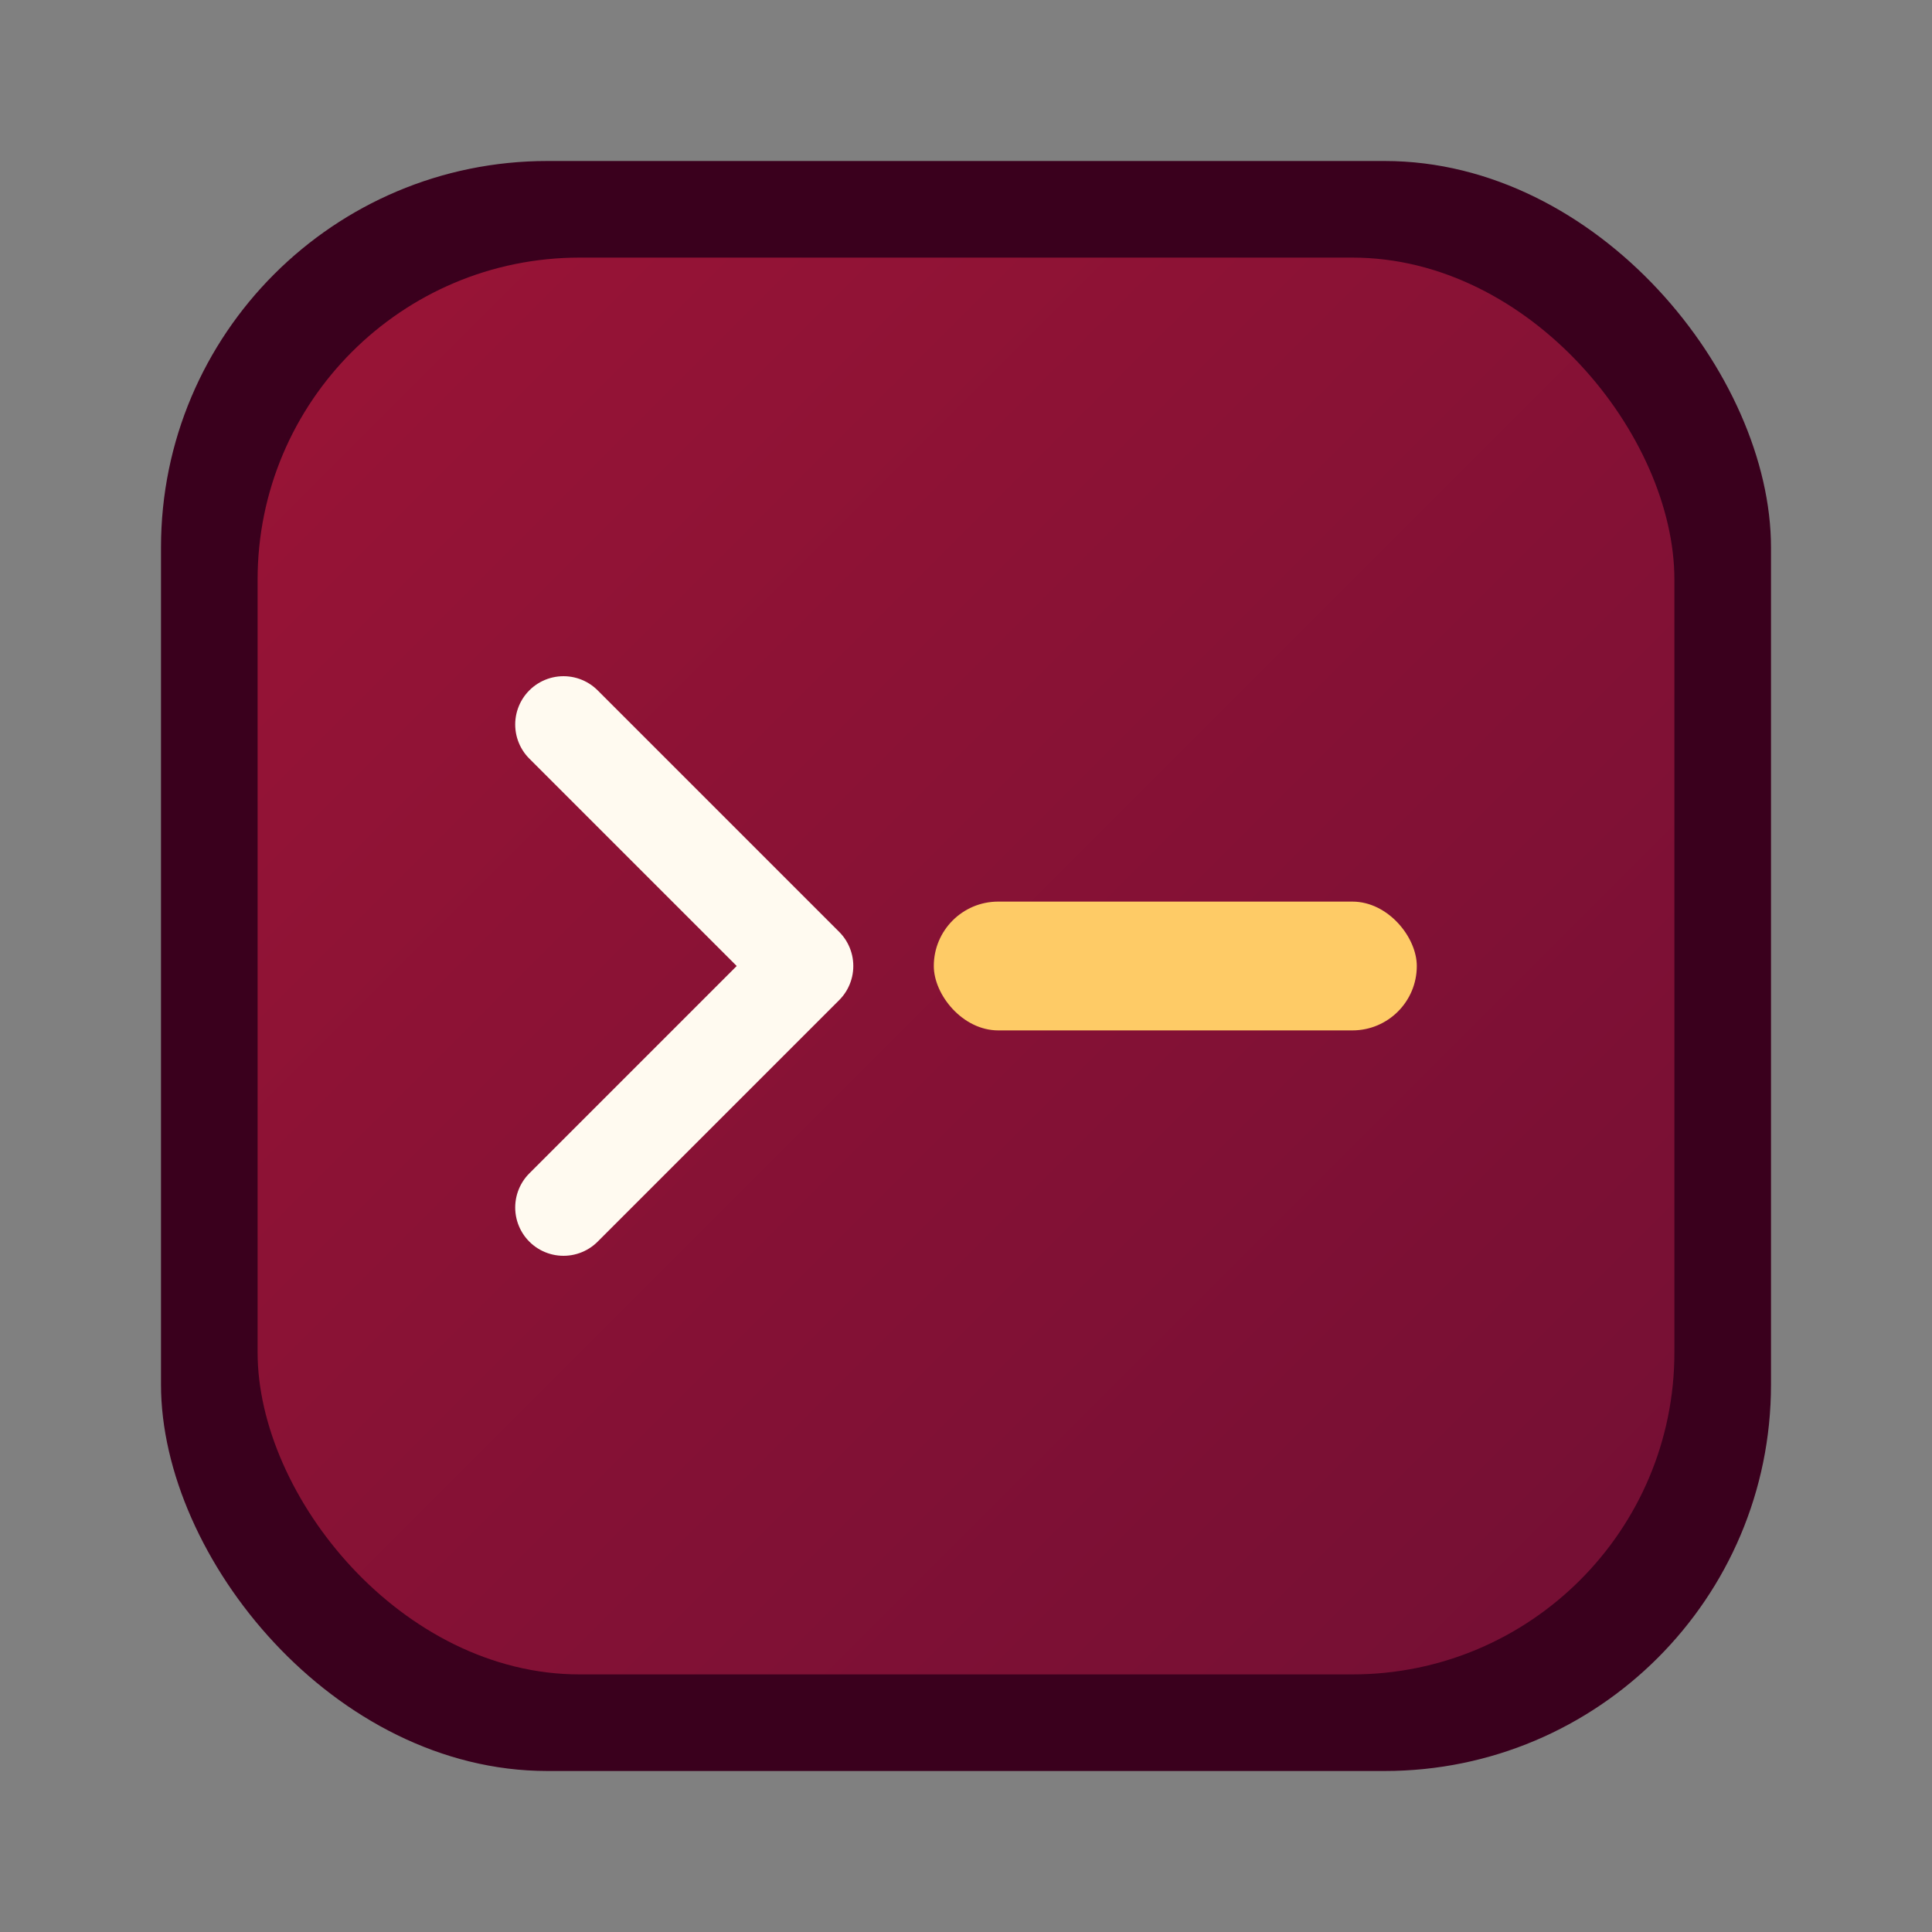
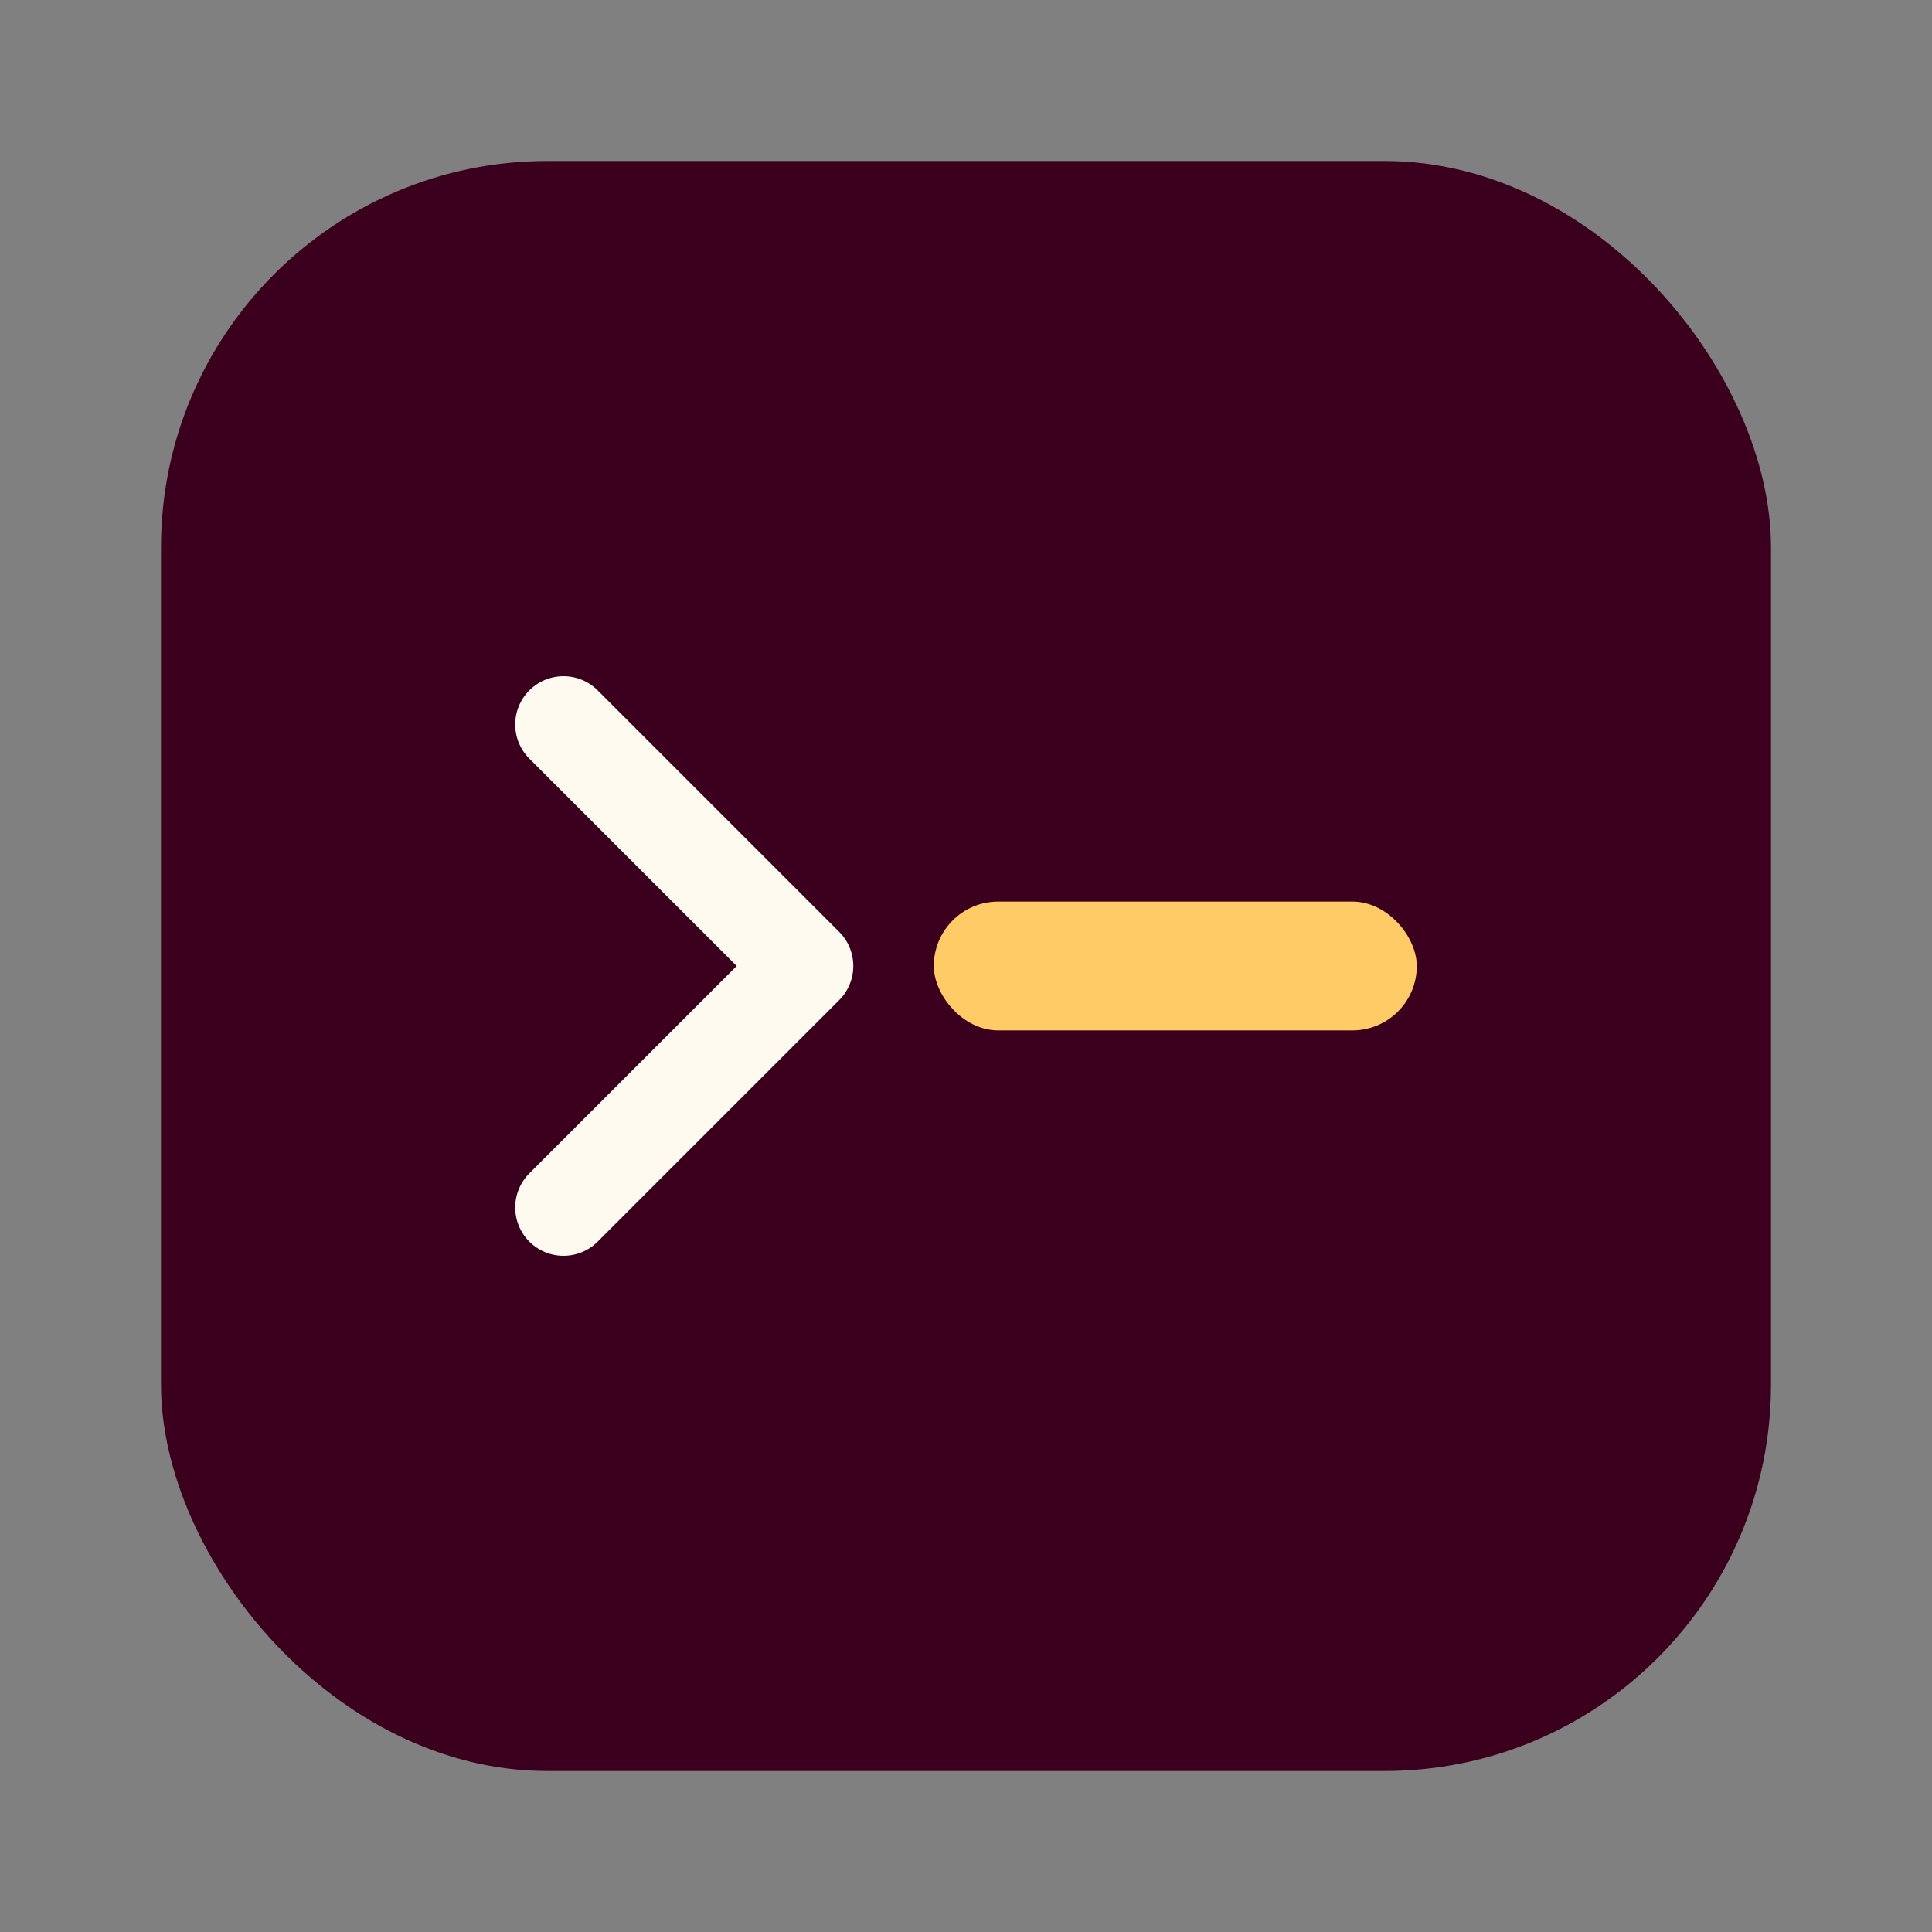
<svg xmlns="http://www.w3.org/2000/svg" width="32" height="32" viewBox="0 0 120 120" fill="none">
  <rect x="0" y="0" width="120" height="120" fill="#808080" stroke="none" />
  <rect x="10" y="10" width="100" height="100" rx="24" fill="#3A001D" />
-   <rect x="16" y="16" width="88" height="88" rx="20" fill="url(#faviconGradient)" />
  <path d="M35 45 L50 60 L35 75" stroke="#FFFAF0" stroke-width="6" stroke-linecap="round" stroke-linejoin="round" fill="none" />
  <rect x="58" y="56" width="30" height="8" rx="4" fill="#FECB66" />
  <defs>
    <linearGradient id="faviconGradient" x1="16" y1="16" x2="104" y2="104" gradientUnits="userSpaceOnUse">
      <stop offset="0%" stop-color="#9A1436" />
      <stop offset="100%" stop-color="#730F34" />
    </linearGradient>
  </defs>
</svg>